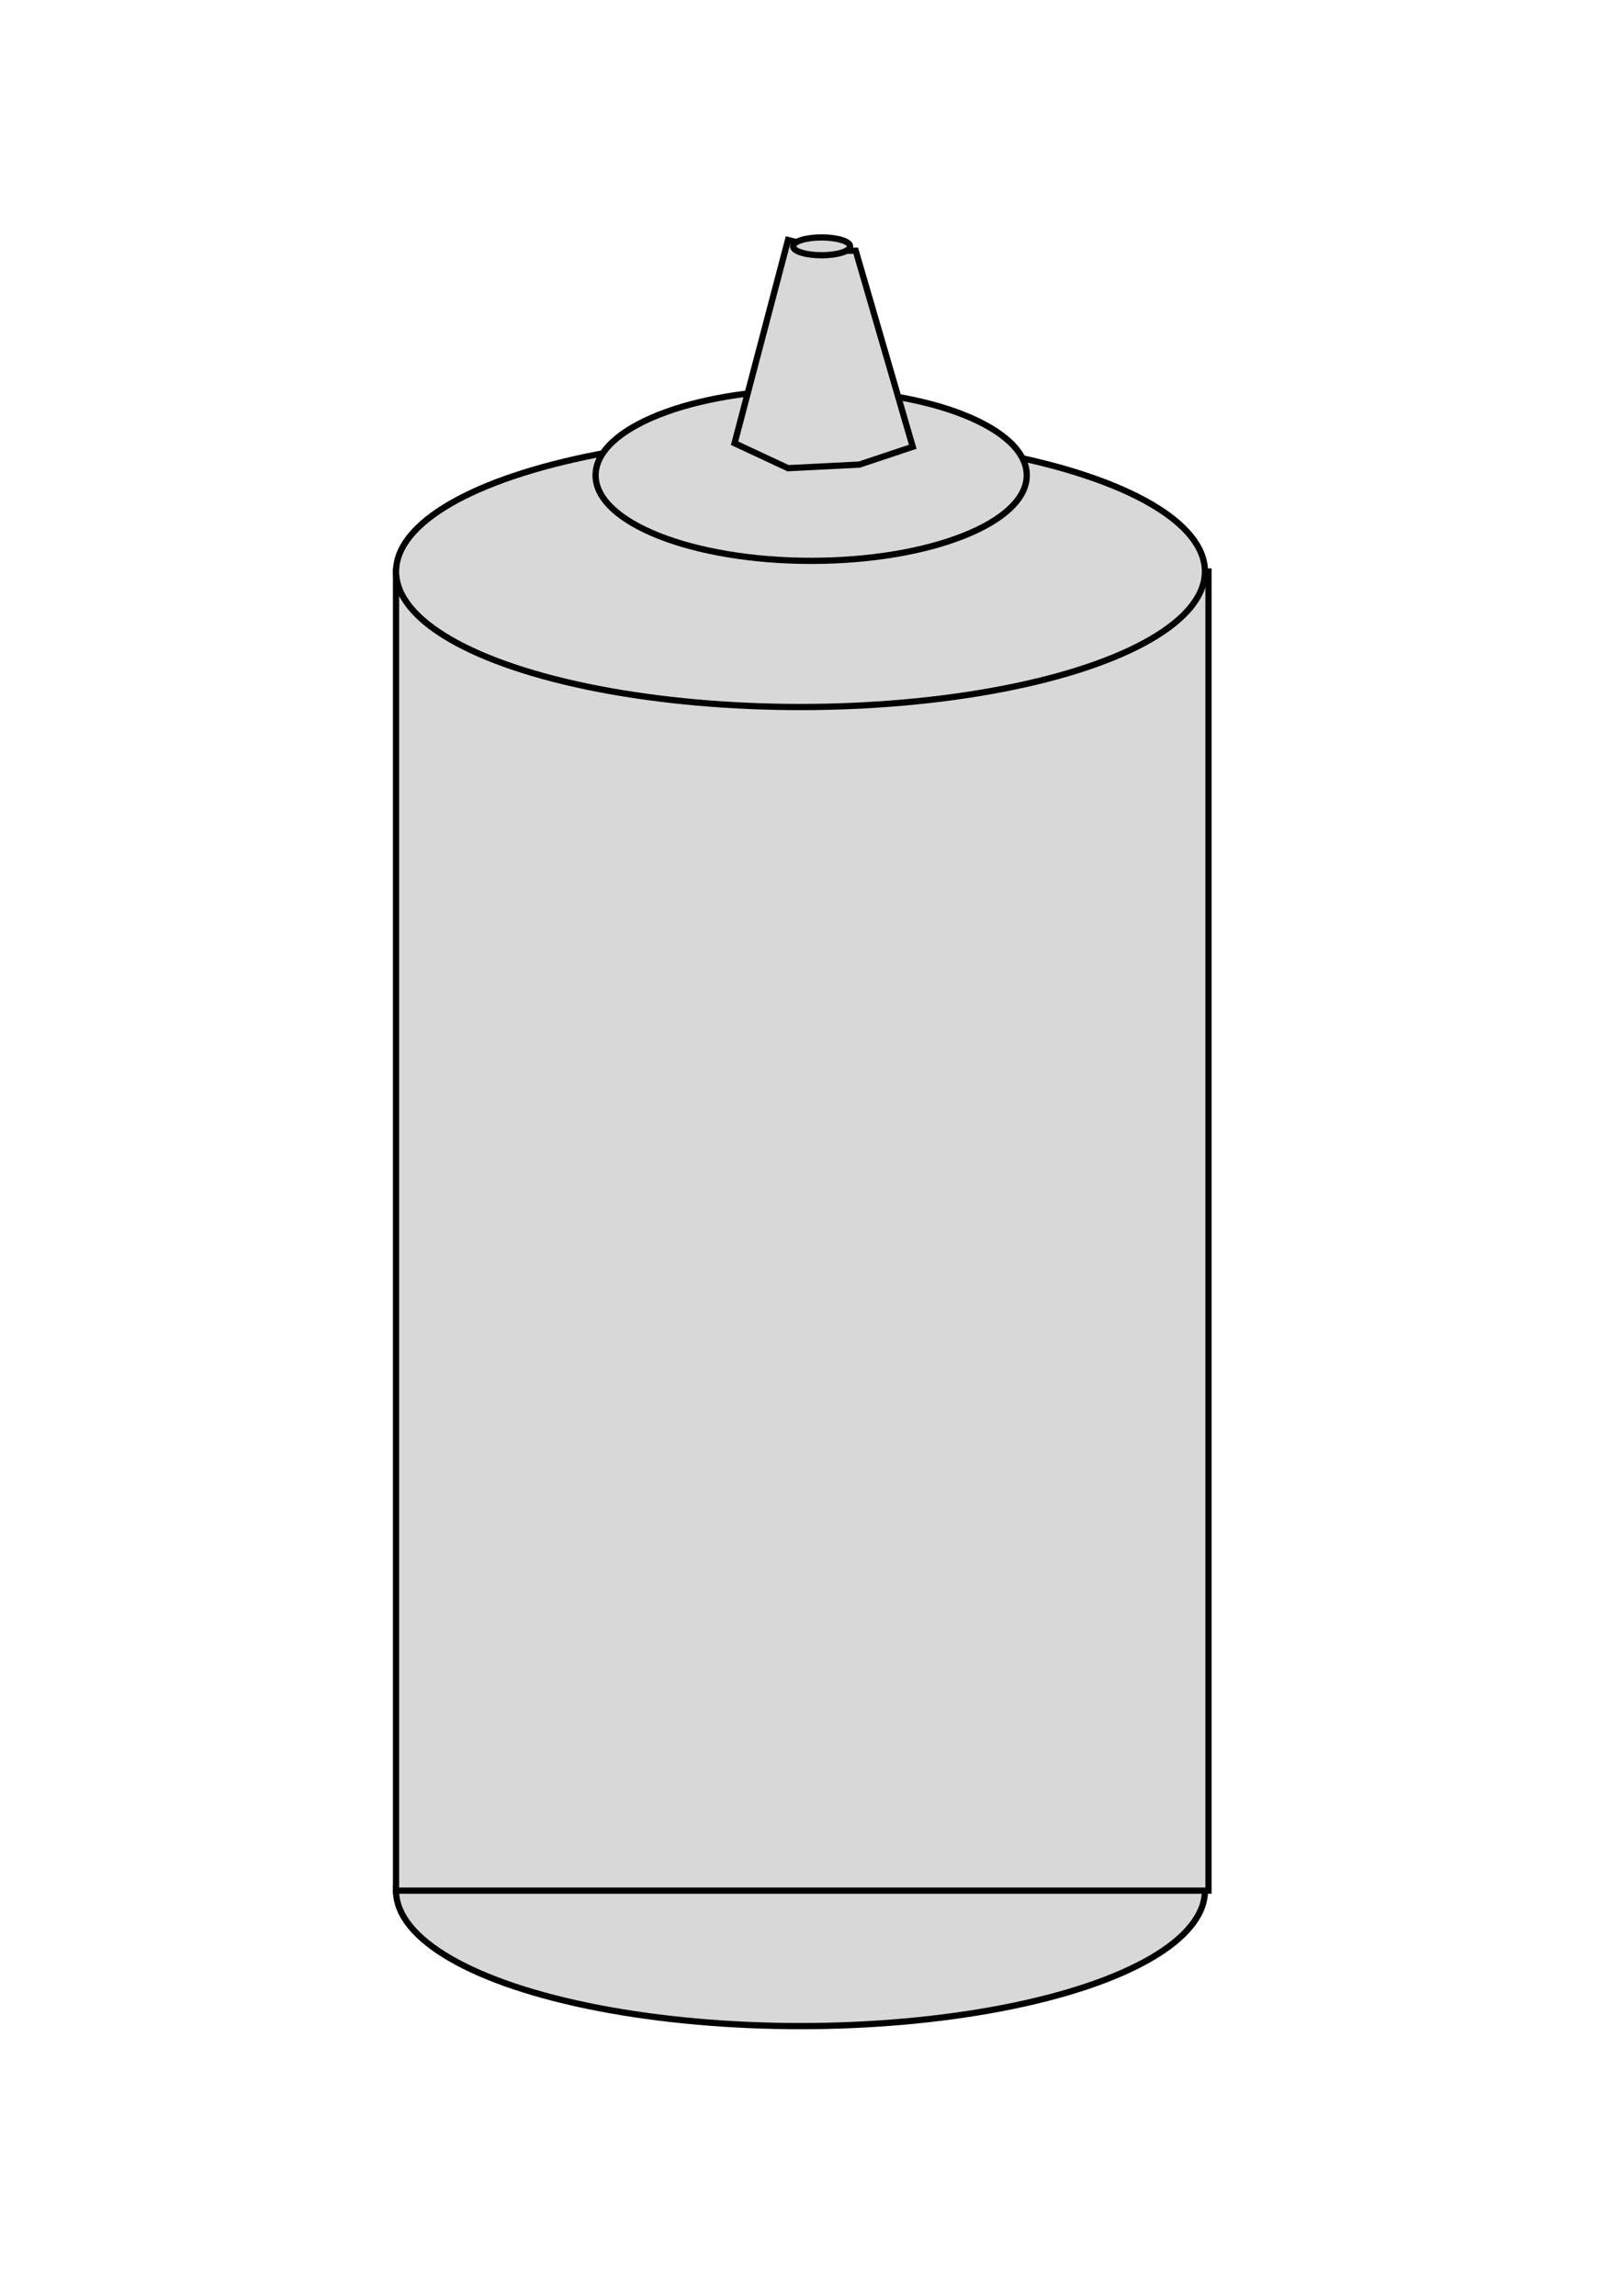
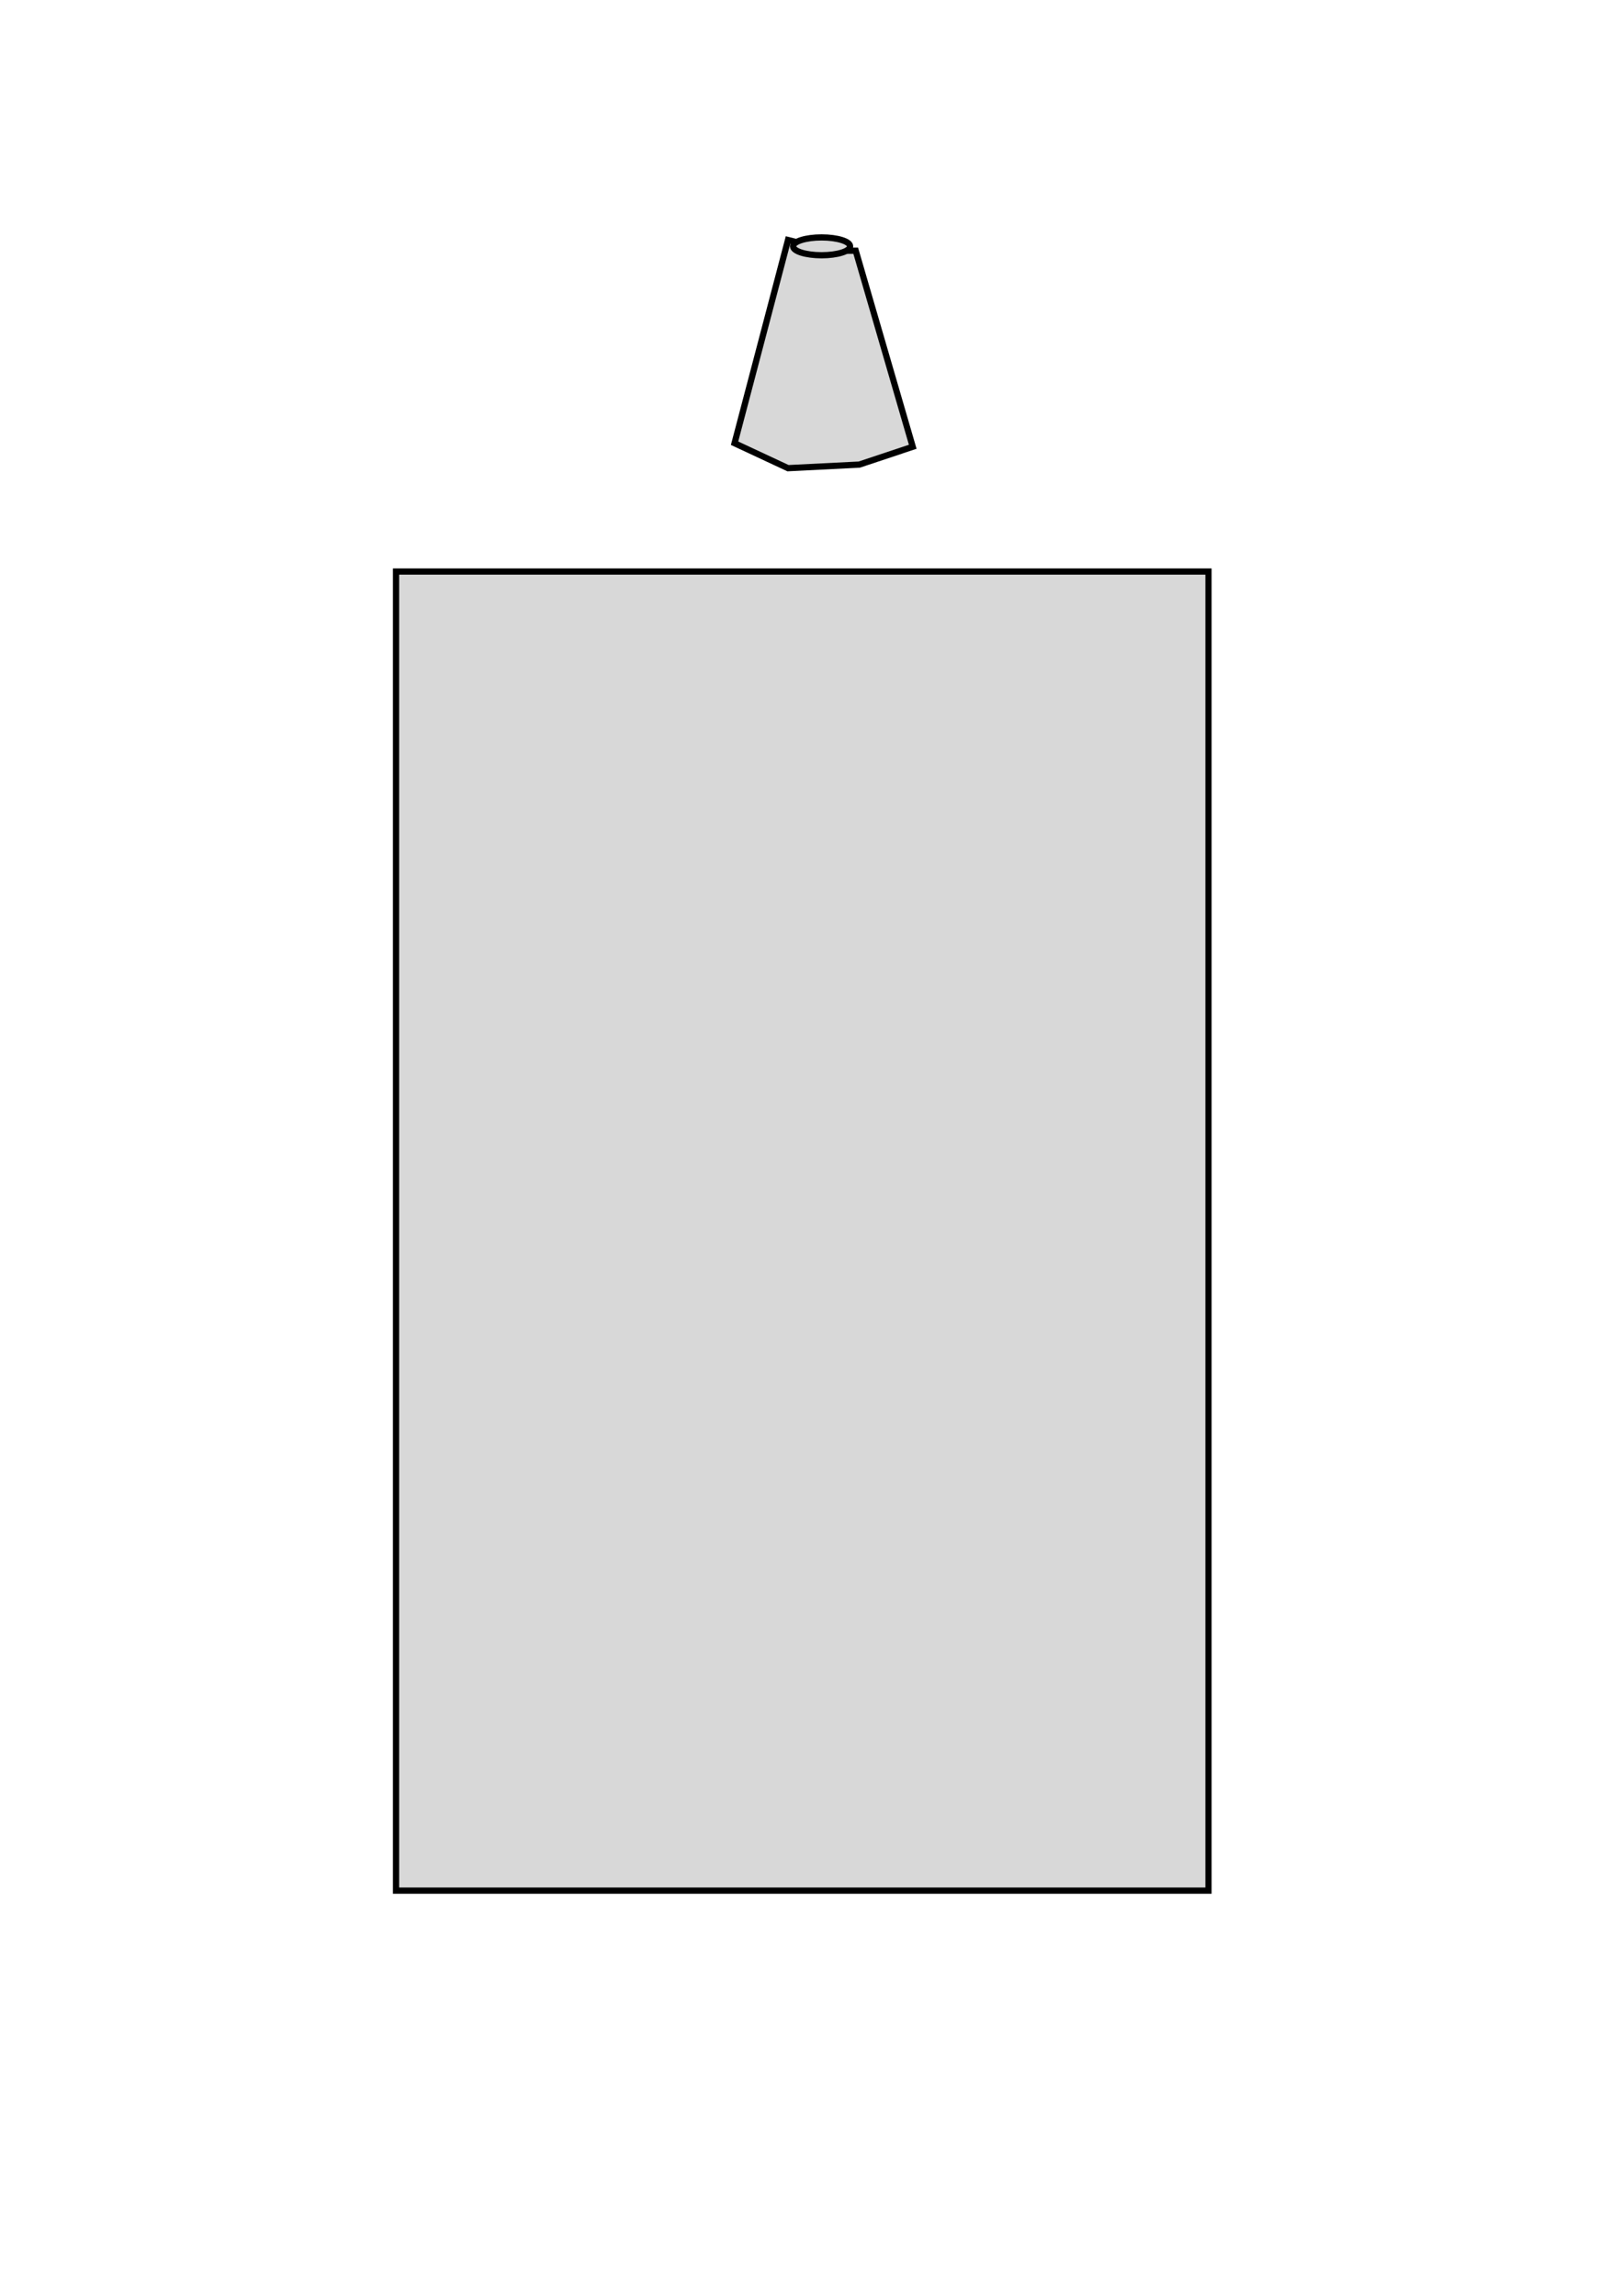
<svg xmlns="http://www.w3.org/2000/svg" viewBox="92.49 88.96 256.419 367.972">
-   <ellipse style="fill: rgb(216, 216, 216); stroke: rgb(0, 0, 0);" cx="220.857" cy="392" rx="64.857" ry="21.714" />
  <rect x="156" y="180.571" width="130.286" height="211.428" style="fill: rgb(216, 216, 216); stroke: rgb(0, 0, 0);" />
-   <ellipse style="fill: rgb(216, 216, 216); stroke: rgb(0, 0, 0);" cx="220.857" cy="180.571" rx="64.857" ry="21.714" />
-   <ellipse style="fill: rgb(216, 216, 216); stroke: rgb(0, 0, 0);" cx="222.572" cy="165.143" rx="34.571" ry="13.714" />
  <polygon style="fill: rgb(216, 216, 216); stroke: rgb(0, 0, 0);" points="210.286 160 218.857 127.429 225.714 129.143 229.714 129.143 238.857 160.571 230.286 163.429 218.857 164" />
  <ellipse style="fill: rgb(216, 216, 216); stroke: rgb(0, 0, 0);" cx="224.243" cy="128.444" rx="4.571" ry="1.429" />
</svg>